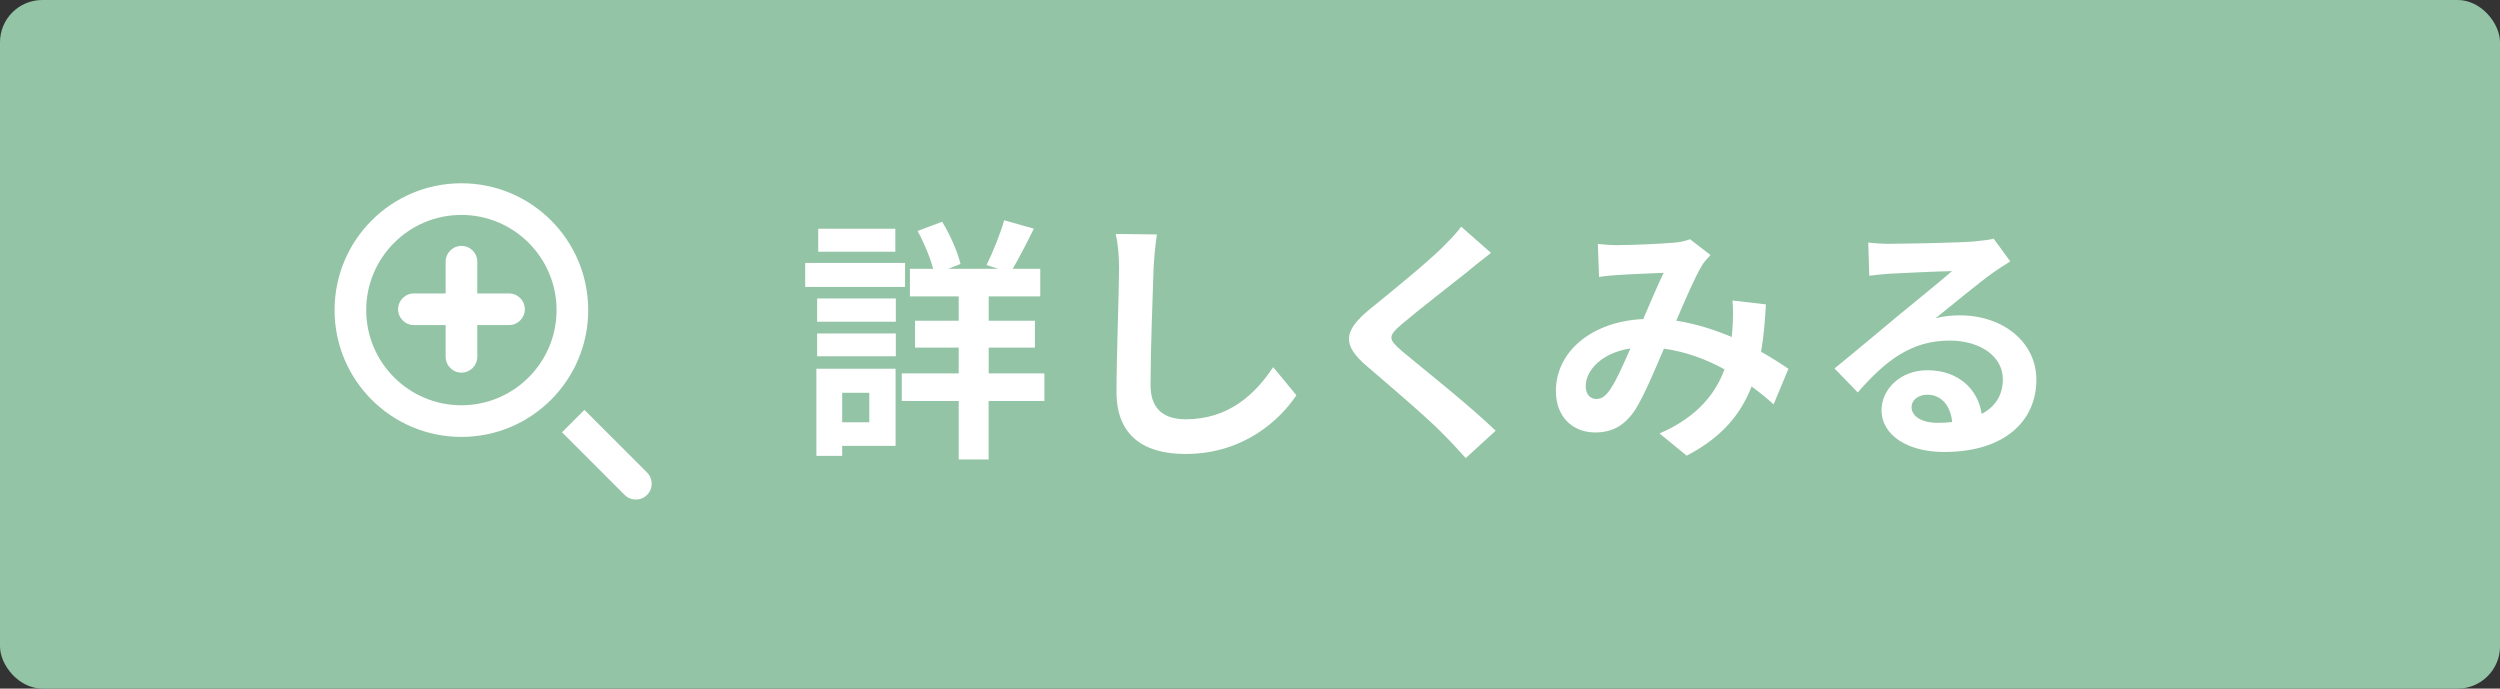
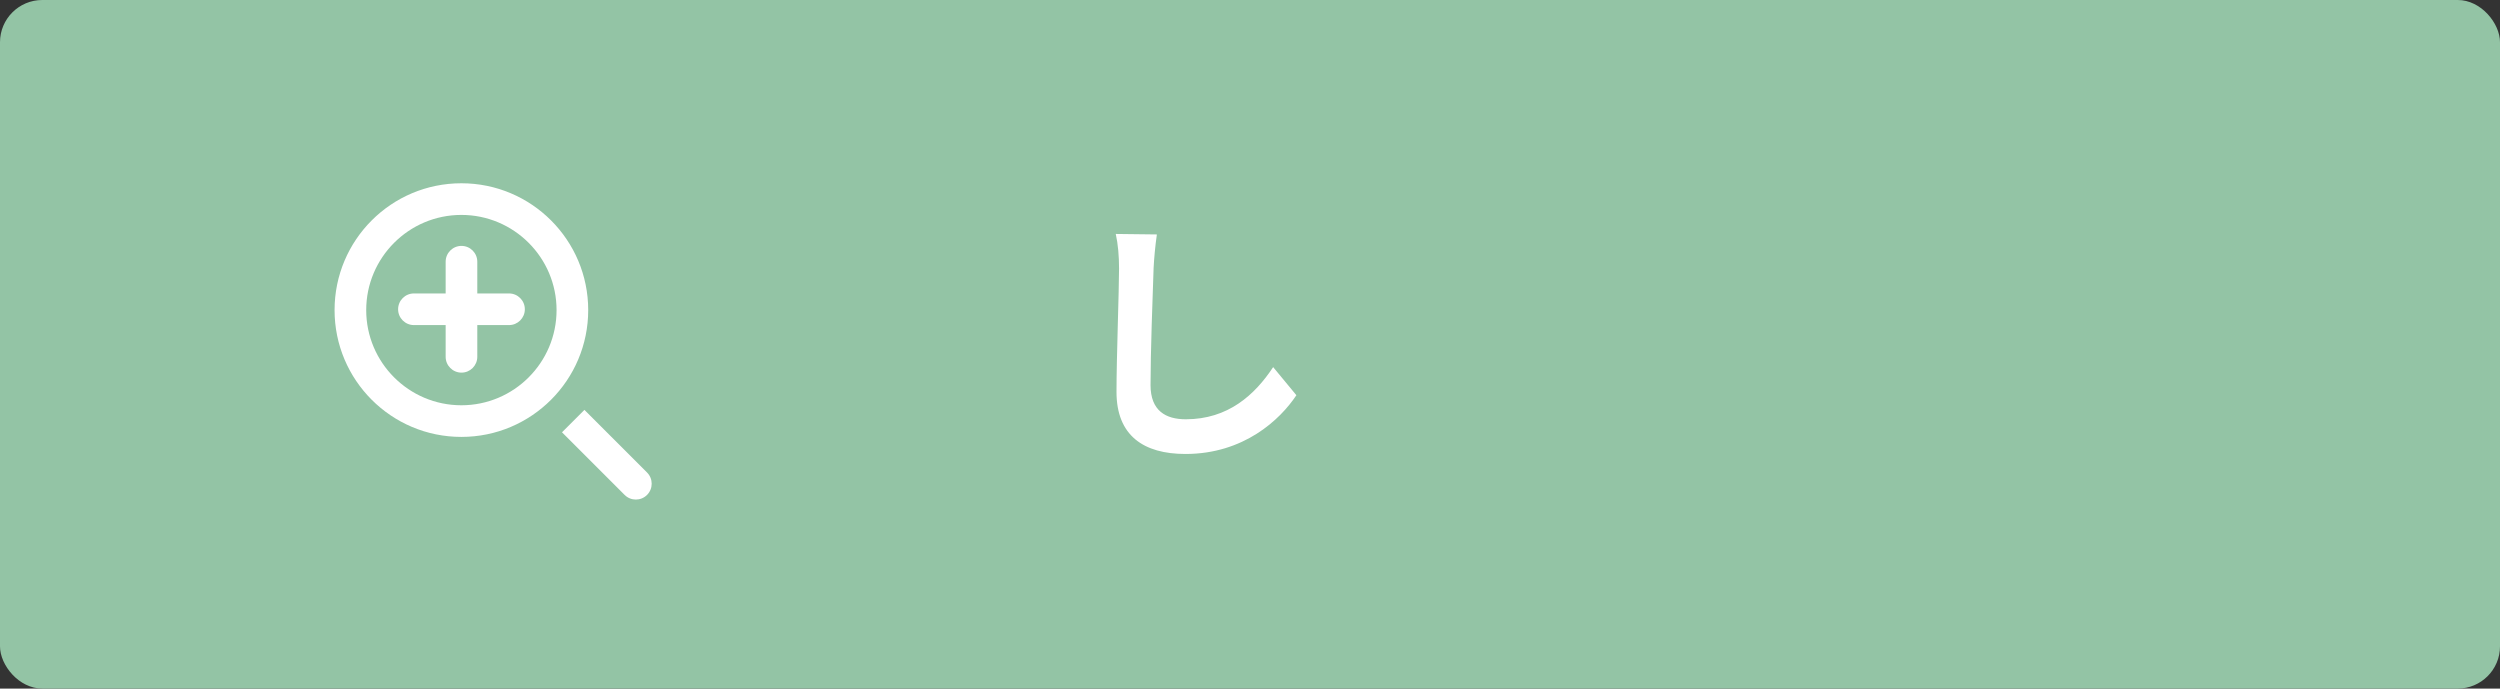
<svg xmlns="http://www.w3.org/2000/svg" id="_レイヤー_2" data-name="レイヤー 2" width="303.38" height="83.56" viewBox="0 0 303.38 83.56">
  <rect x="0" y="0" width="303.38" height="83.56" fill="#333333" stroke="none" />
  <defs>
    <style>
      .cls-1 {
        fill: #fff;
      }

      .cls-2 {
        fill: #93c4a5;
      }
    </style>
  </defs>
  <g id="P">
    <g>
      <rect class="cls-2" x="0" y="0" width="303.38" height="83.56" rx="5.13" ry="5.13" />
      <g>
-         <path class="cls-1" d="M109.83,34.82h-12.12v-2.91h12.12v2.91Zm-1.15,19.29h-6.48v1.21h-3.13v-10.57h9.61v9.36Zm-9.52-17.89h9.55v2.82h-9.55v-2.82Zm0,4.25h9.55v2.76h-9.55v-2.76Zm9.49-9.92h-9.36v-2.79h9.36v2.79Zm-6.45,17.12v3.57h3.29v-3.57h-3.29Zm24.53,.99h-6.76v7.1h-3.63v-7.1h-6.91v-3.35h6.91v-3.13h-5.3v-3.26h5.3v-2.95h-5.92v-3.35h2.82c-.37-1.4-1.12-3.19-1.89-4.59l2.98-1.12c.99,1.61,1.89,3.69,2.23,5.12l-1.49,.59h6.05l-1.4-.46c.74-1.49,1.67-3.78,2.14-5.43l3.6,1.02c-.87,1.77-1.8,3.57-2.57,4.87h3.35v3.35h-6.26v2.95h5.61v3.26h-5.61v3.13h6.76v3.35Z" />
        <path class="cls-1" d="M139.99,32.59c-.12,3.35-.37,10.29-.37,14.14,0,3.13,1.86,4.15,4.28,4.15,5.12,0,8.37-2.95,10.6-6.33l2.82,3.41c-1.98,2.98-6.39,7.13-13.46,7.13-5.08,0-8.37-2.23-8.37-7.53,0-4.16,.31-12.31,.31-14.98,0-1.46-.12-2.95-.4-4.19l4.99,.06c-.19,1.3-.34,2.88-.4,4.12Z" />
-         <path class="cls-1" d="M178.25,32.84c-2.02,1.61-6.11,4.77-8.19,6.54-1.64,1.43-1.61,1.77,.06,3.22,2.33,1.95,8.22,6.6,11.38,9.67l-3.63,3.32c-.87-.96-1.77-1.95-2.7-2.88-1.89-1.95-6.45-5.83-9.27-8.25-3.1-2.64-2.85-4.28,.25-6.88,2.45-1.98,6.7-5.43,8.77-7.44,.9-.9,1.89-1.89,2.39-2.64l3.63,3.19c-.96,.74-1.98,1.55-2.7,2.14Z" />
-         <path class="cls-1" d="M196.47,29.74c1.77,0,5.05-.15,6.51-.28,.78-.03,1.58-.22,2.11-.43l2.48,1.92c-.43,.46-.81,.87-1.05,1.3-.81,1.33-1.98,4.03-3.1,6.67,2.42,.37,4.71,1.12,6.73,1.98,.03-.37,.06-.71,.09-1.05,.09-1.21,.09-2.45,0-3.38l4.06,.47c-.12,2.08-.28,4-.59,5.74,1.3,.74,2.42,1.46,3.32,2.08l-1.8,4.31c-.81-.74-1.71-1.46-2.67-2.17-1.36,3.5-3.72,6.23-7.88,8.4l-3.29-2.7c4.68-2.02,6.85-4.96,7.88-7.78-2.2-1.21-4.68-2.14-7.35-2.51-1.12,2.64-2.42,5.74-3.5,7.44-1.24,1.86-2.73,2.73-4.84,2.73-2.73,0-4.77-1.89-4.77-5.02,0-4.81,4.37-8.46,10.6-8.74,.87-2.05,1.77-4.15,2.48-5.61-1.24,.06-3.91,.15-5.33,.25-.62,.03-1.71,.12-2.51,.25l-.15-4c.84,.09,1.89,.15,2.57,.15Zm-2.73,18.67c.62,0,1.05-.31,1.61-1.08,.81-1.15,1.64-3.1,2.51-5.05-3.47,.53-5.43,2.64-5.43,4.59,0,1.02,.59,1.55,1.3,1.55Z" />
-         <path class="cls-1" d="M229.52,29.58c1.64,0,8.28-.12,10.05-.28,1.27-.12,1.98-.22,2.36-.34l2.02,2.76c-.71,.47-1.46,.9-2.17,1.43-1.67,1.18-4.93,3.91-6.88,5.46,1.02-.25,1.95-.34,2.95-.34,5.27,0,9.27,3.29,9.27,7.81,0,4.9-3.72,8.77-11.22,8.77-4.31,0-7.57-1.98-7.57-5.08,0-2.51,2.26-4.84,5.55-4.84,3.84,0,6.17,2.36,6.6,5.3,1.71-.9,2.57-2.33,2.57-4.22,0-2.79-2.79-4.68-6.45-4.68-4.74,0-7.84,2.51-11.16,6.29l-2.82-2.91c2.2-1.77,5.95-4.93,7.78-6.45,1.74-1.43,4.96-4.03,6.48-5.36-1.58,.03-5.86,.22-7.5,.31-.84,.06-1.83,.15-2.54,.25l-.12-4.03c.87,.12,1.95,.16,2.82,.16Zm5.58,21.73c.65,0,1.24-.03,1.8-.09-.19-2.02-1.33-3.32-3.01-3.32-1.18,0-1.92,.71-1.92,1.49,0,1.15,1.27,1.92,3.13,1.92Z" />
      </g>
      <path id="zoom_in" class="cls-1" d="M55.99,22.24c-8.5,0-15.39,6.89-15.39,15.39s6.89,15.39,15.39,15.39,15.39-6.89,15.39-15.39-6.89-15.39-15.39-15.39Zm0,26.94c-6.37,0-11.55-5.18-11.55-11.55s5.18-11.55,11.55-11.55,11.55,5.18,11.55,11.55-5.18,11.55-11.55,11.55Zm22.53,10.88h0c-.75,.75-1.97,.75-2.72,0l-7.6-7.6,2.72-2.72,7.6,7.6c.75,.75,.75,1.97,0,2.72Zm-20.6-24.45h3.85c1.06,0,1.92,.86,1.92,1.92h0c0,1.06-.86,1.92-1.92,1.92h-3.85v3.85c0,1.06-.86,1.92-1.92,1.92h0c-1.06,0-1.92-.86-1.92-1.92v-3.85h-3.85c-1.06,0-1.92-.86-1.92-1.92h0c0-1.06,.86-1.92,1.92-1.92h3.85v-3.85c0-1.06,.86-1.92,1.92-1.92h0c1.06,0,1.92,.86,1.92,1.92v3.85Z" />
    </g>
  </g>
</svg>